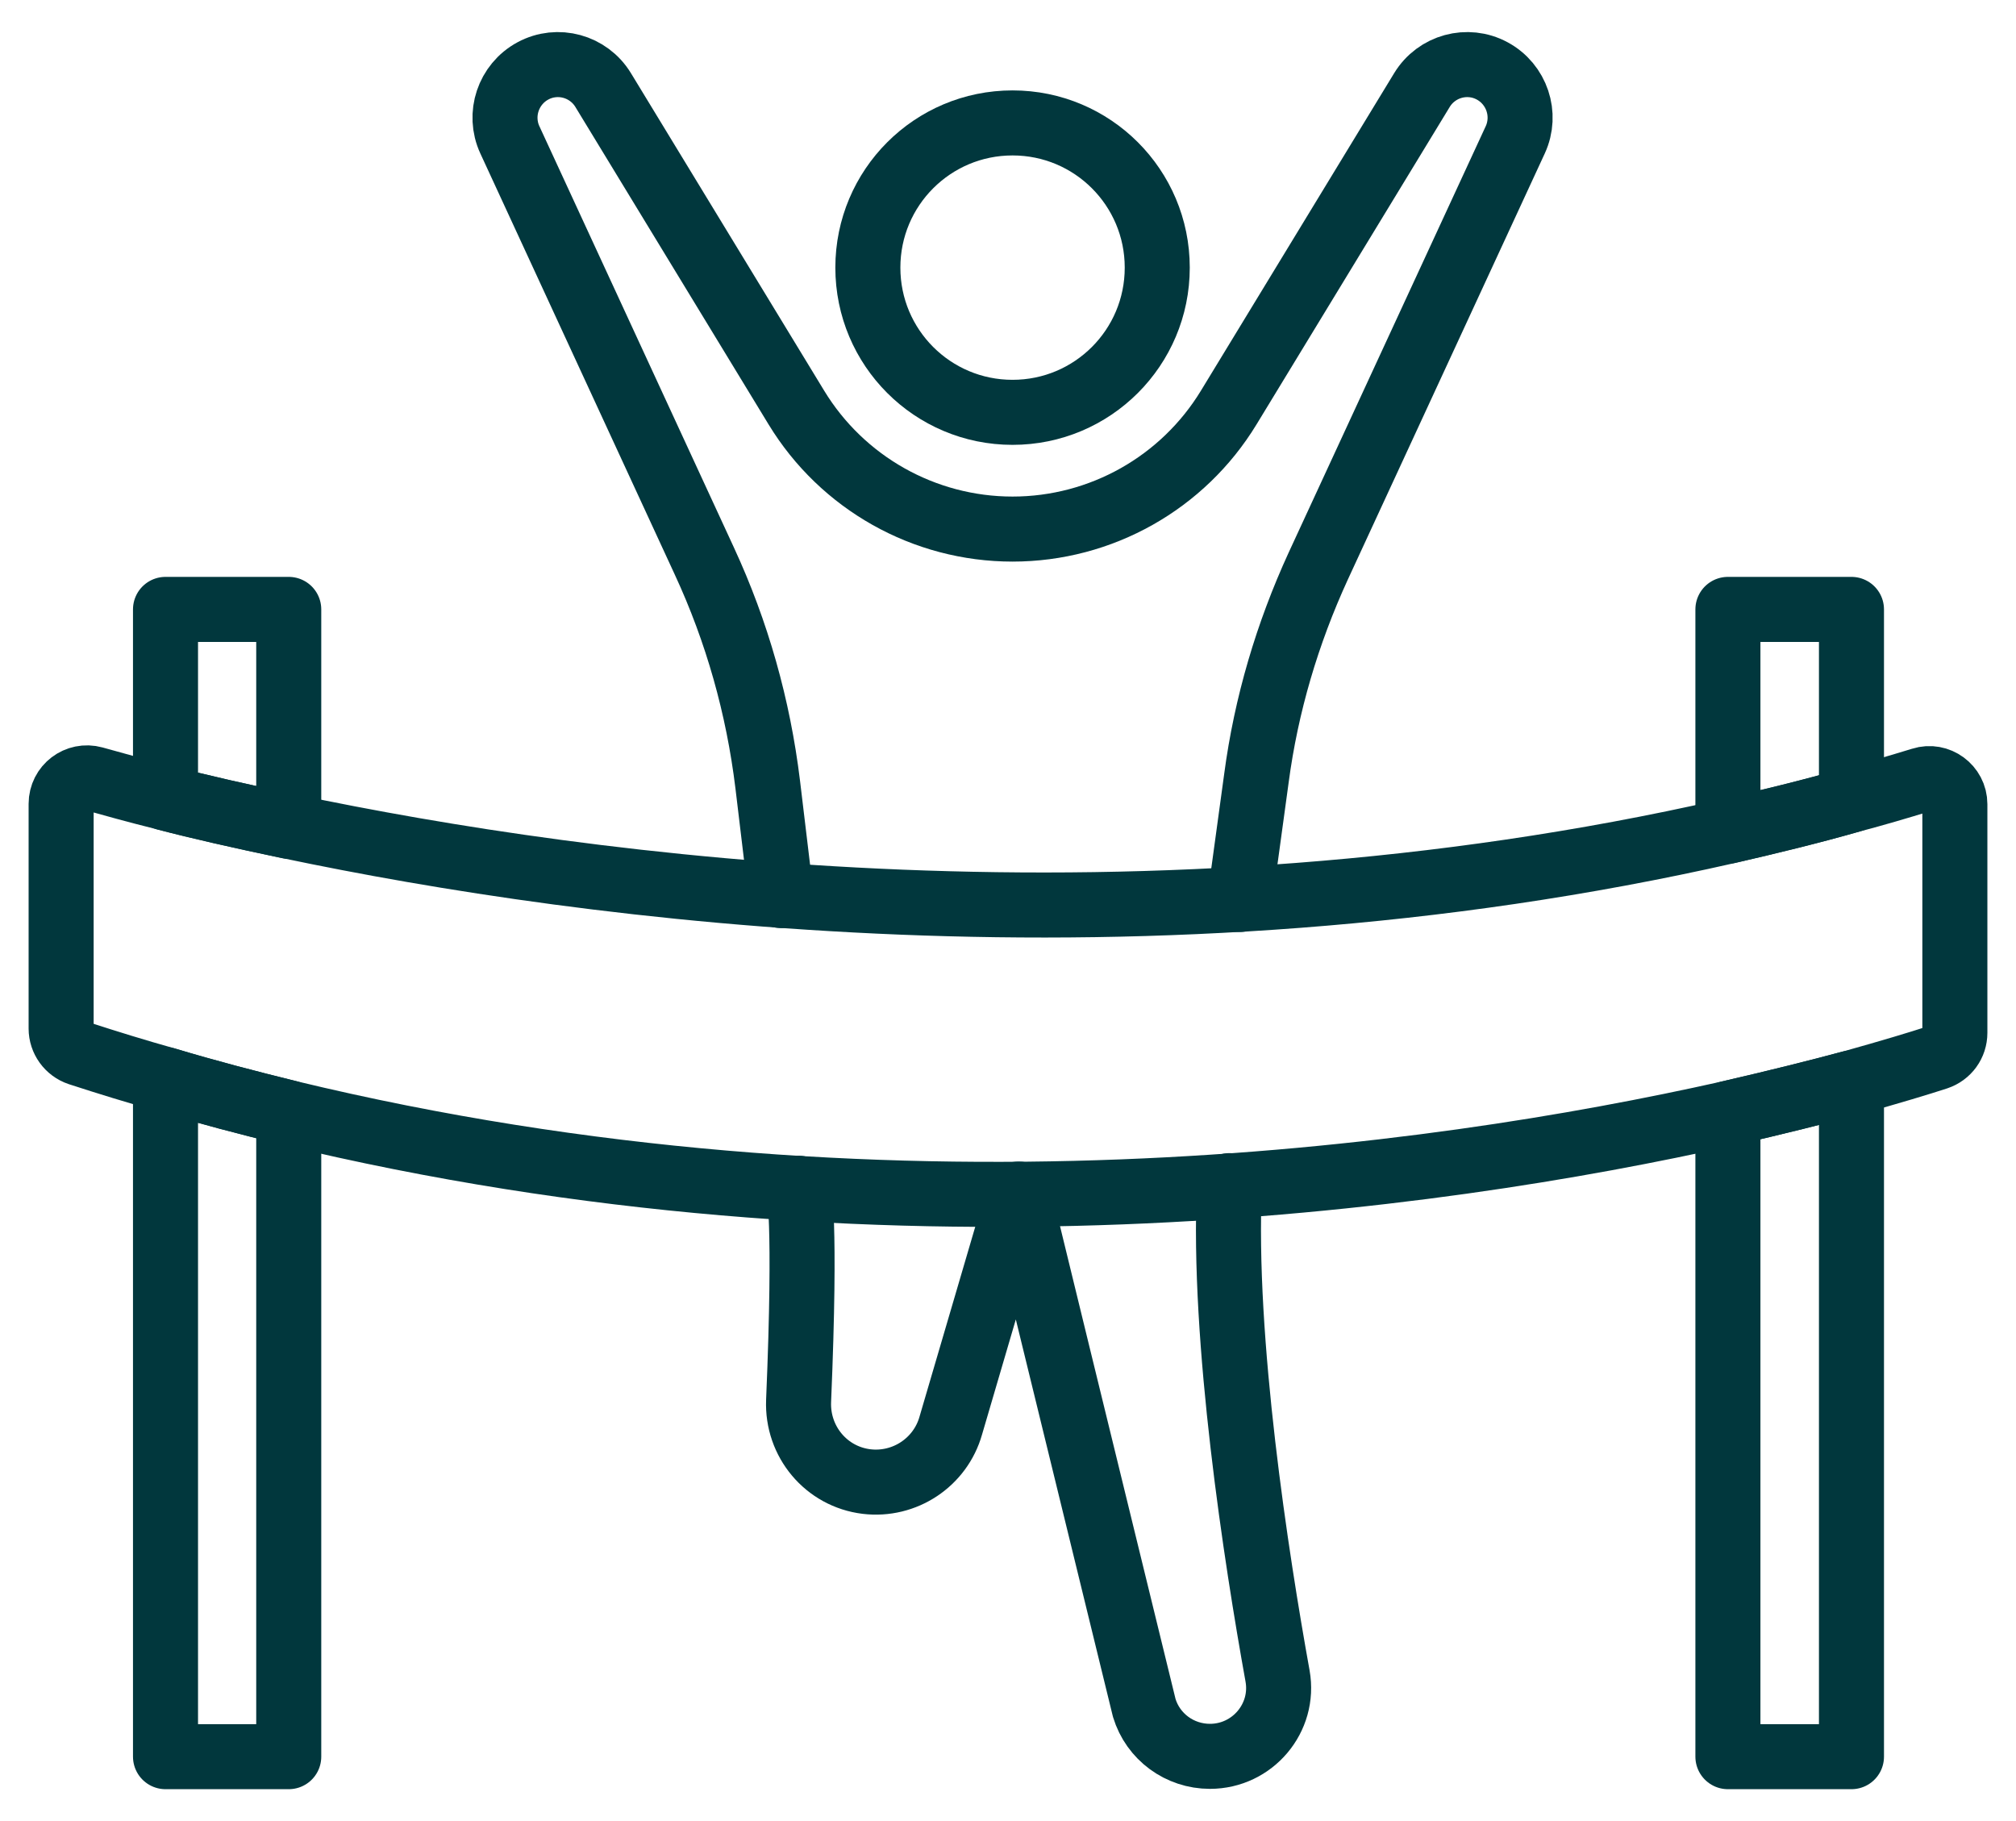
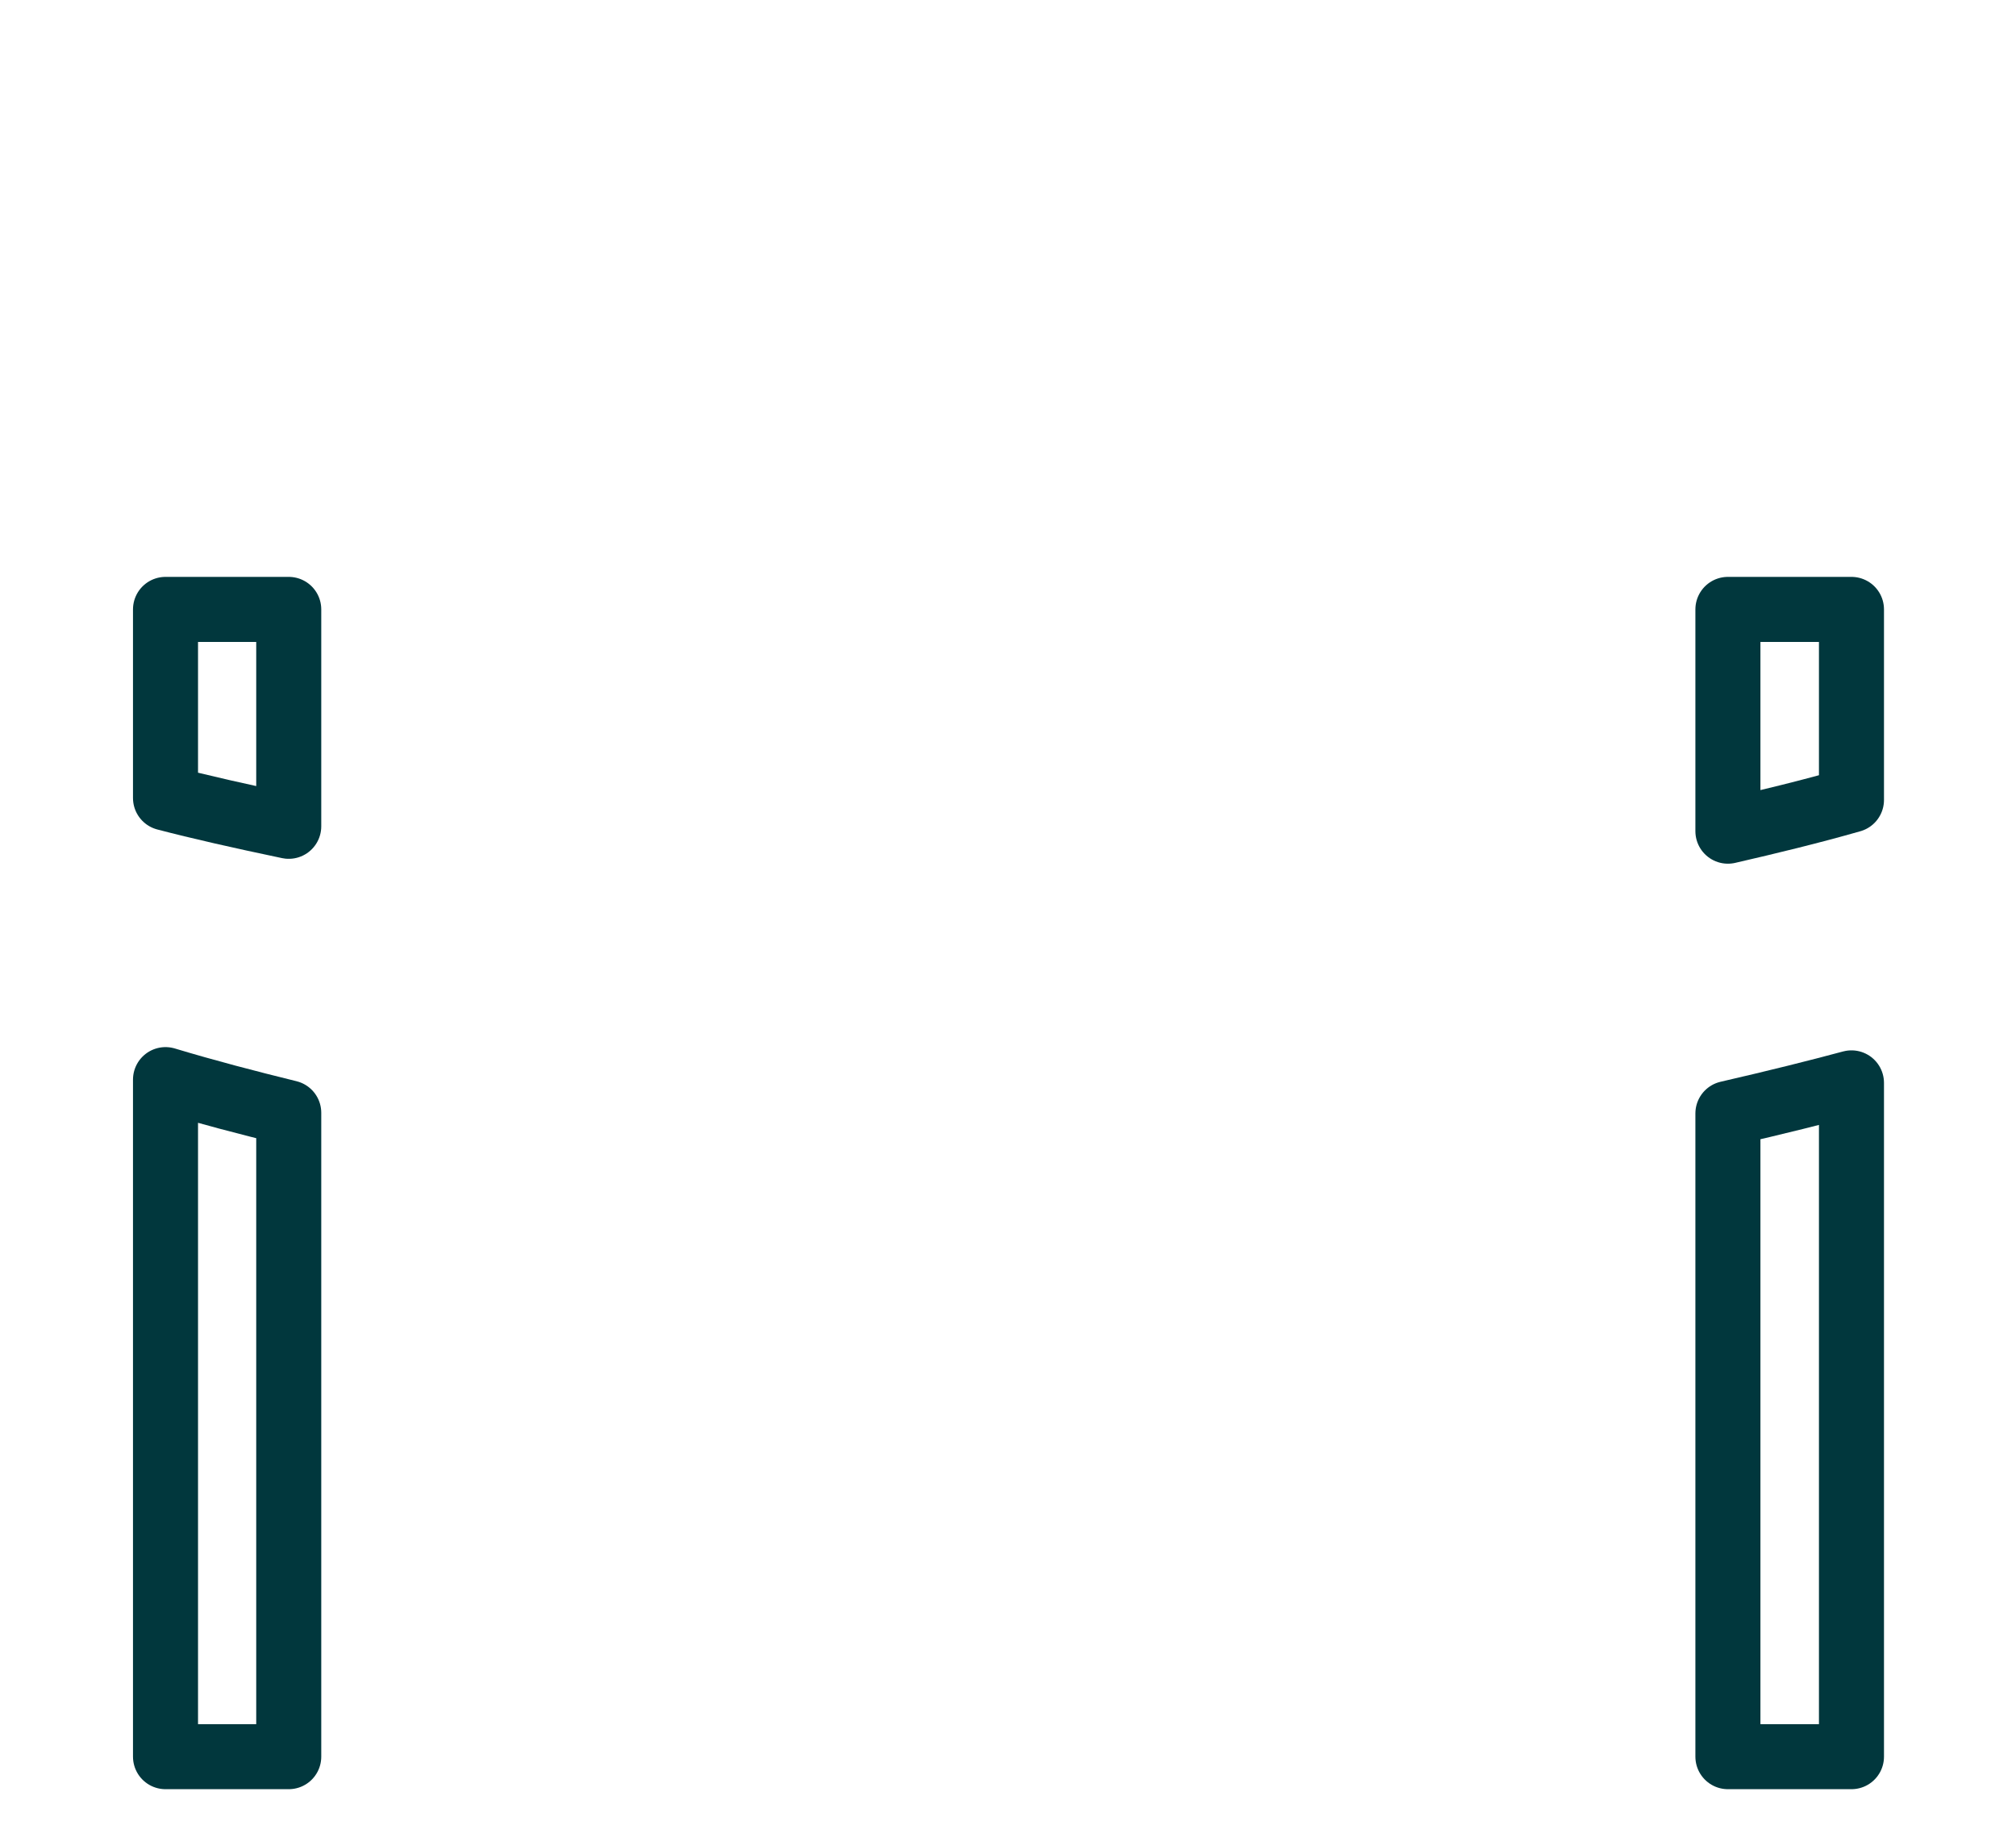
<svg xmlns="http://www.w3.org/2000/svg" width="62" height="56" viewBox="0 0 62 56" fill="none">
  <path d="M8.88 18.74V25.41C7.4 25.1 6.12 24.81 5.09 24.54V18.74H8.88Z" stroke="#01373D" stroke-width="2" stroke-miterlimit="10" stroke-linecap="round" stroke-linejoin="round" />
  <path d="M5.09 33.2C6.35 33.58 7.62 33.91 8.88 34.22V54.02H5.09V33.2Z" stroke="#01373D" stroke-width="2" stroke-miterlimit="10" stroke-linecap="round" stroke-linejoin="round" />
  <path d="M56.94 18.74V24.6C55.68 24.96 54.4 25.27 53.14 25.56V18.74H56.94Z" stroke="#01373D" stroke-width="2" stroke-miterlimit="10" stroke-linecap="round" stroke-linejoin="round" />
  <path d="M53.14 34.24C54.62 33.9 55.9 33.58 56.94 33.3V54.02H53.14V34.24Z" stroke="#01373D" stroke-width="2" stroke-miterlimit="10" stroke-linecap="round" stroke-linejoin="round" />
-   <path d="M60.12 24.73V31.76C60.12 32.11 59.9 32.41 59.57 32.52C59.05 32.69 58.16 32.96 56.94 33.3C55.9 33.58 54.62 33.9 53.14 34.24C44.07 36.27 27.22 38.65 8.88 34.22C7.62 33.91 6.35 33.58 5.09 33.2C4.2 32.95 3.32 32.68 2.43 32.39C2.1 32.28 1.88 31.97 1.88 31.63V24.72C1.88 24.19 2.38 23.81 2.89 23.95C3.43 24.1 4.17 24.31 5.1 24.54C6.13 24.81 7.41 25.1 8.89 25.41C18.08 27.34 35.16 29.65 53.15 25.56C54.41 25.27 55.69 24.96 56.95 24.6C57.67 24.41 58.38 24.2 59.1 23.98C59.6 23.82 60.12 24.2 60.12 24.73Z" stroke="#01373D" stroke-width="2" stroke-miterlimit="10" stroke-linecap="round" stroke-linejoin="round" />
-   <path d="M24.02 27.54L23.61 24.12C23.32 21.74 22.67 19.43 21.66 17.25L15.68 4.3C15.32 3.52 15.63 2.59 16.39 2.18C17.15 1.77 18.1 2.03 18.55 2.77L24.49 12.53C25.9 14.85 28.42 16.27 31.14 16.27C33.86 16.27 36.38 14.85 37.79 12.53L43.73 2.77C44.18 2.03 45.13 1.77 45.89 2.18C46.65 2.59 46.96 3.52 46.6 4.3L40.54 17.41C39.59 19.48 38.94 21.67 38.64 23.93L38.13 27.66" stroke="#01373D" stroke-width="2" stroke-miterlimit="10" stroke-linecap="round" stroke-linejoin="round" />
-   <path d="M35.59 8.23C35.59 10.69 33.6 12.68 31.14 12.68C28.68 12.68 26.69 10.69 26.69 8.23C26.69 5.77 28.68 3.78 31.14 3.78C33.6 3.78 35.59 5.77 35.59 8.23Z" stroke="#01373D" stroke-width="2" stroke-miterlimit="10" stroke-linecap="round" stroke-linejoin="round" />
-   <path d="M24.56 36.54C24.56 36.54 24.8 37.4 24.56 43.08C24.51 44.33 25.41 45.41 26.65 45.56C27.82 45.7 28.92 44.97 29.24 43.84L31.33 36.72L32.43 41.23L35.19 52.52C35.46 53.41 36.28 54.01 37.21 54.01C38.52 54.01 39.52 52.83 39.29 51.54C38.64 47.94 37.59 41.19 37.81 36.46" stroke="#01373D" stroke-width="2" stroke-miterlimit="10" stroke-linecap="round" stroke-linejoin="round" />
</svg>